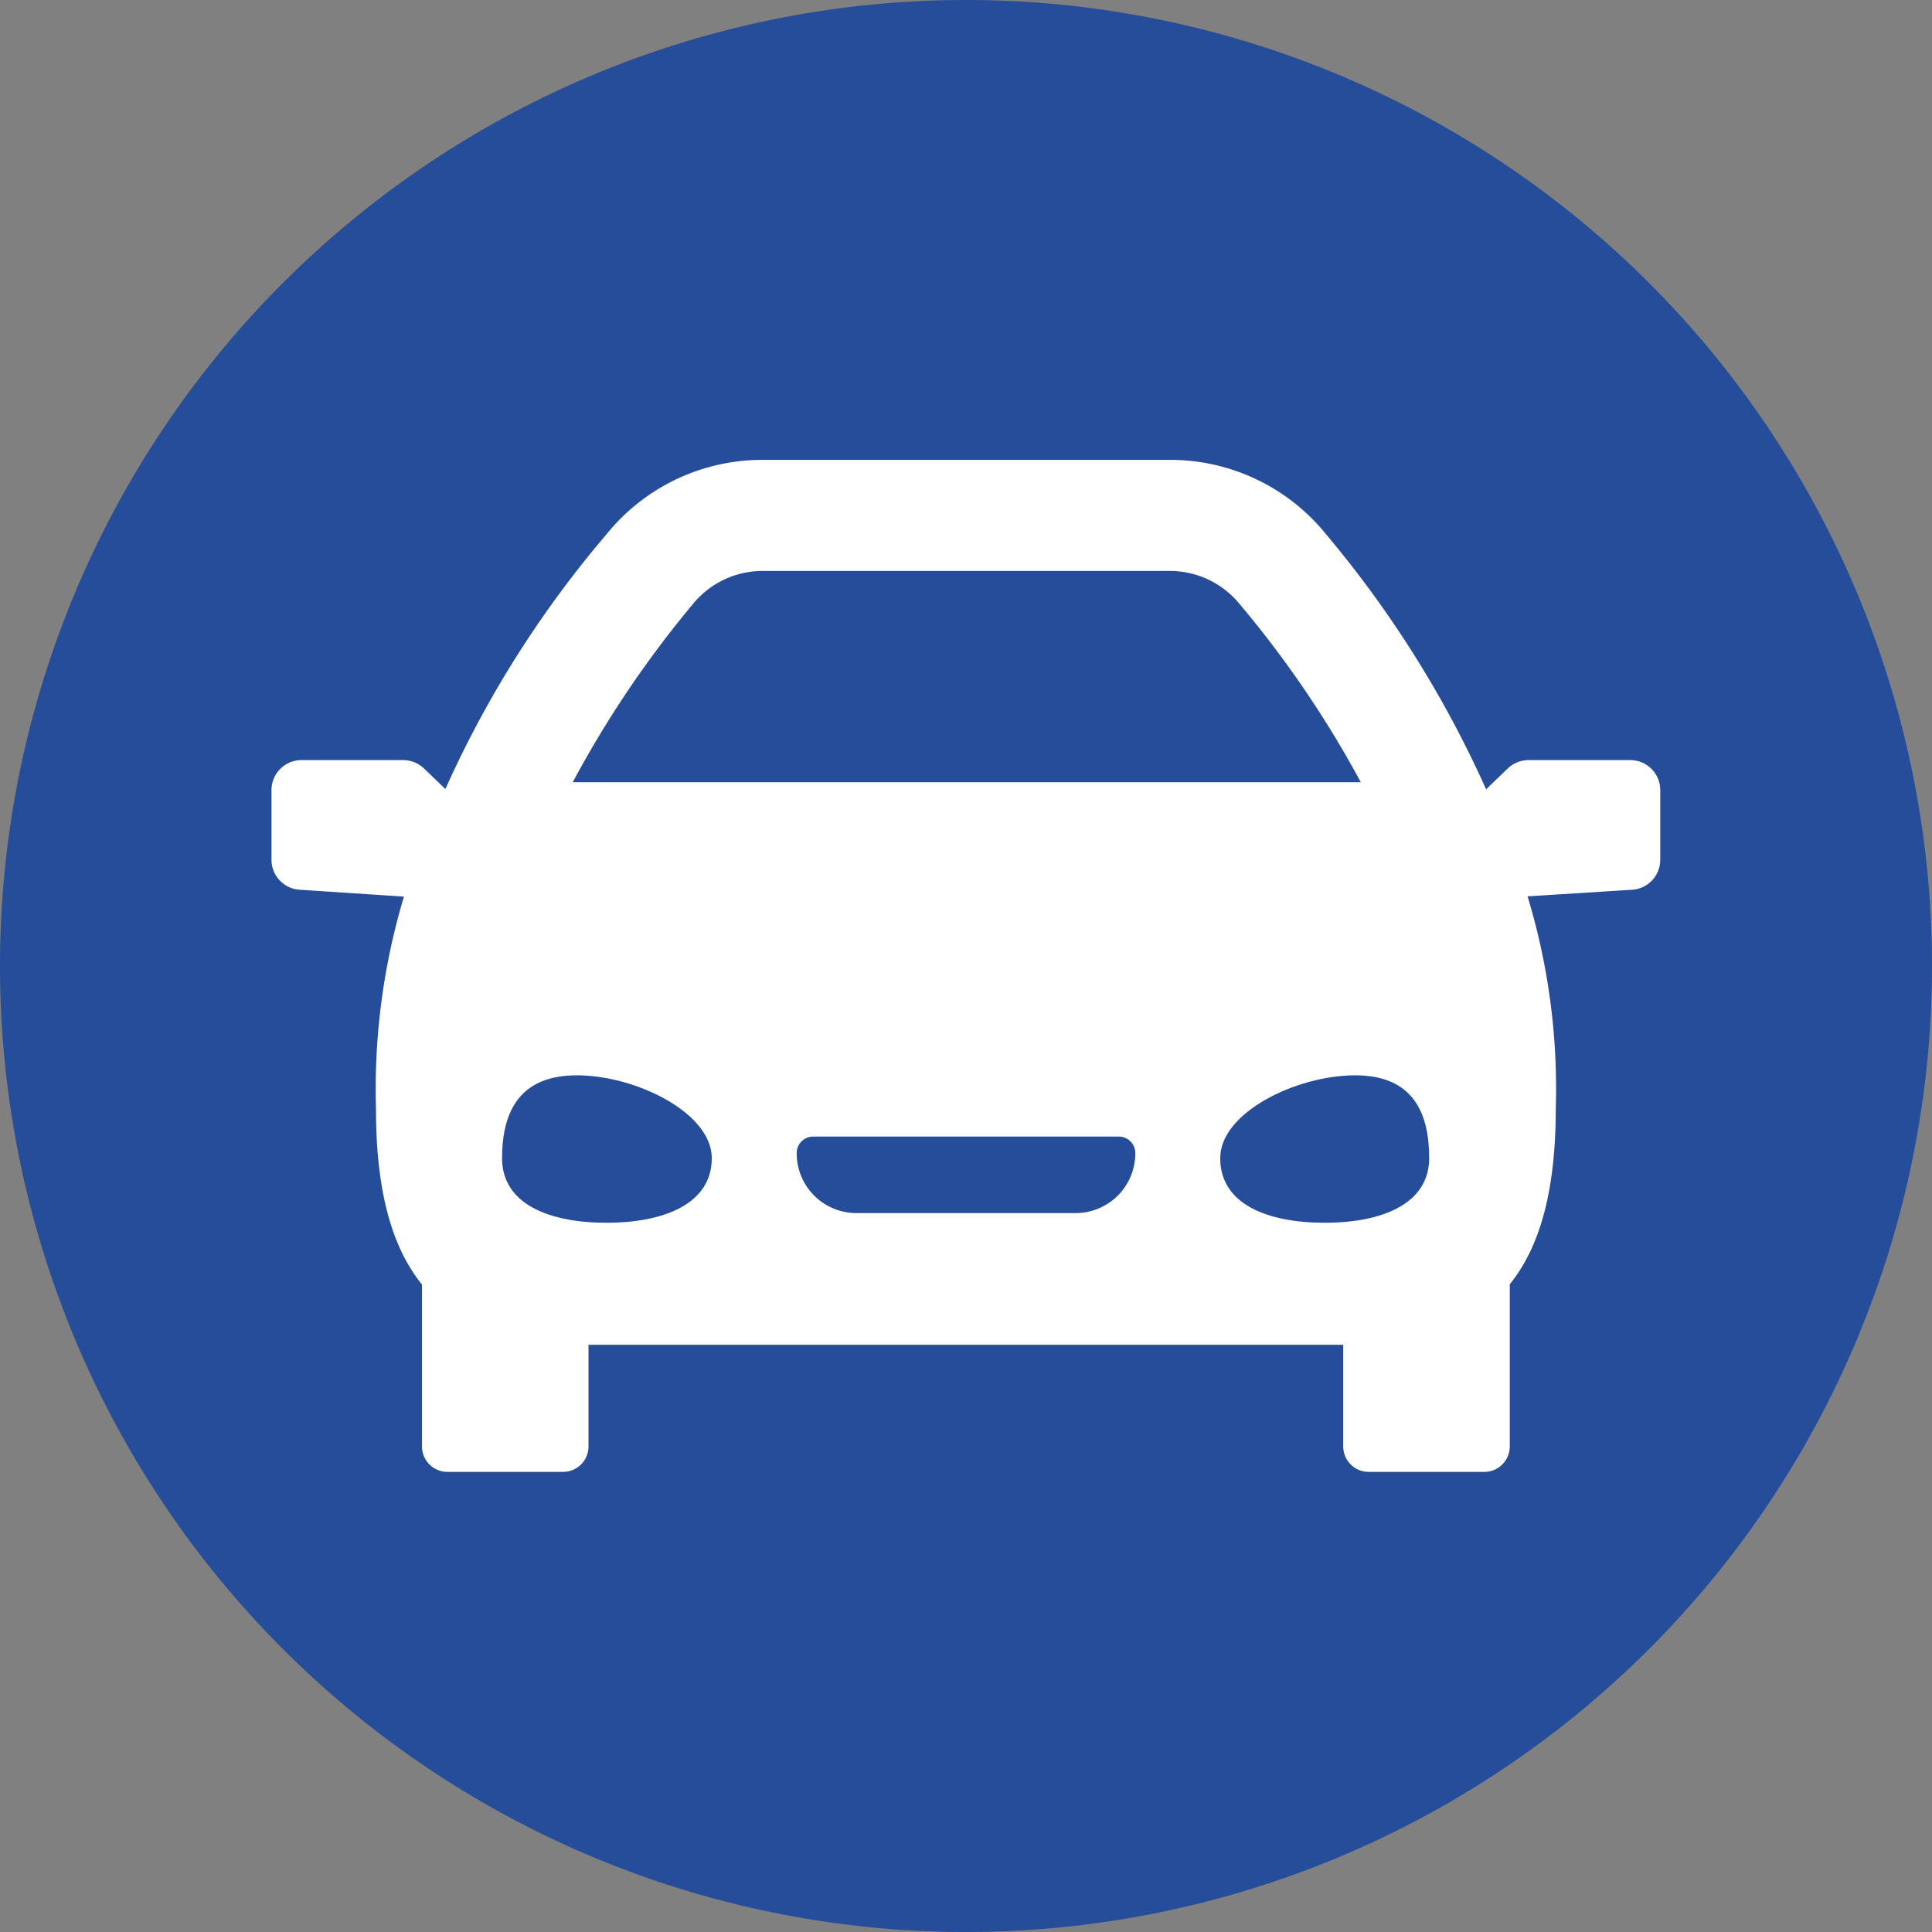
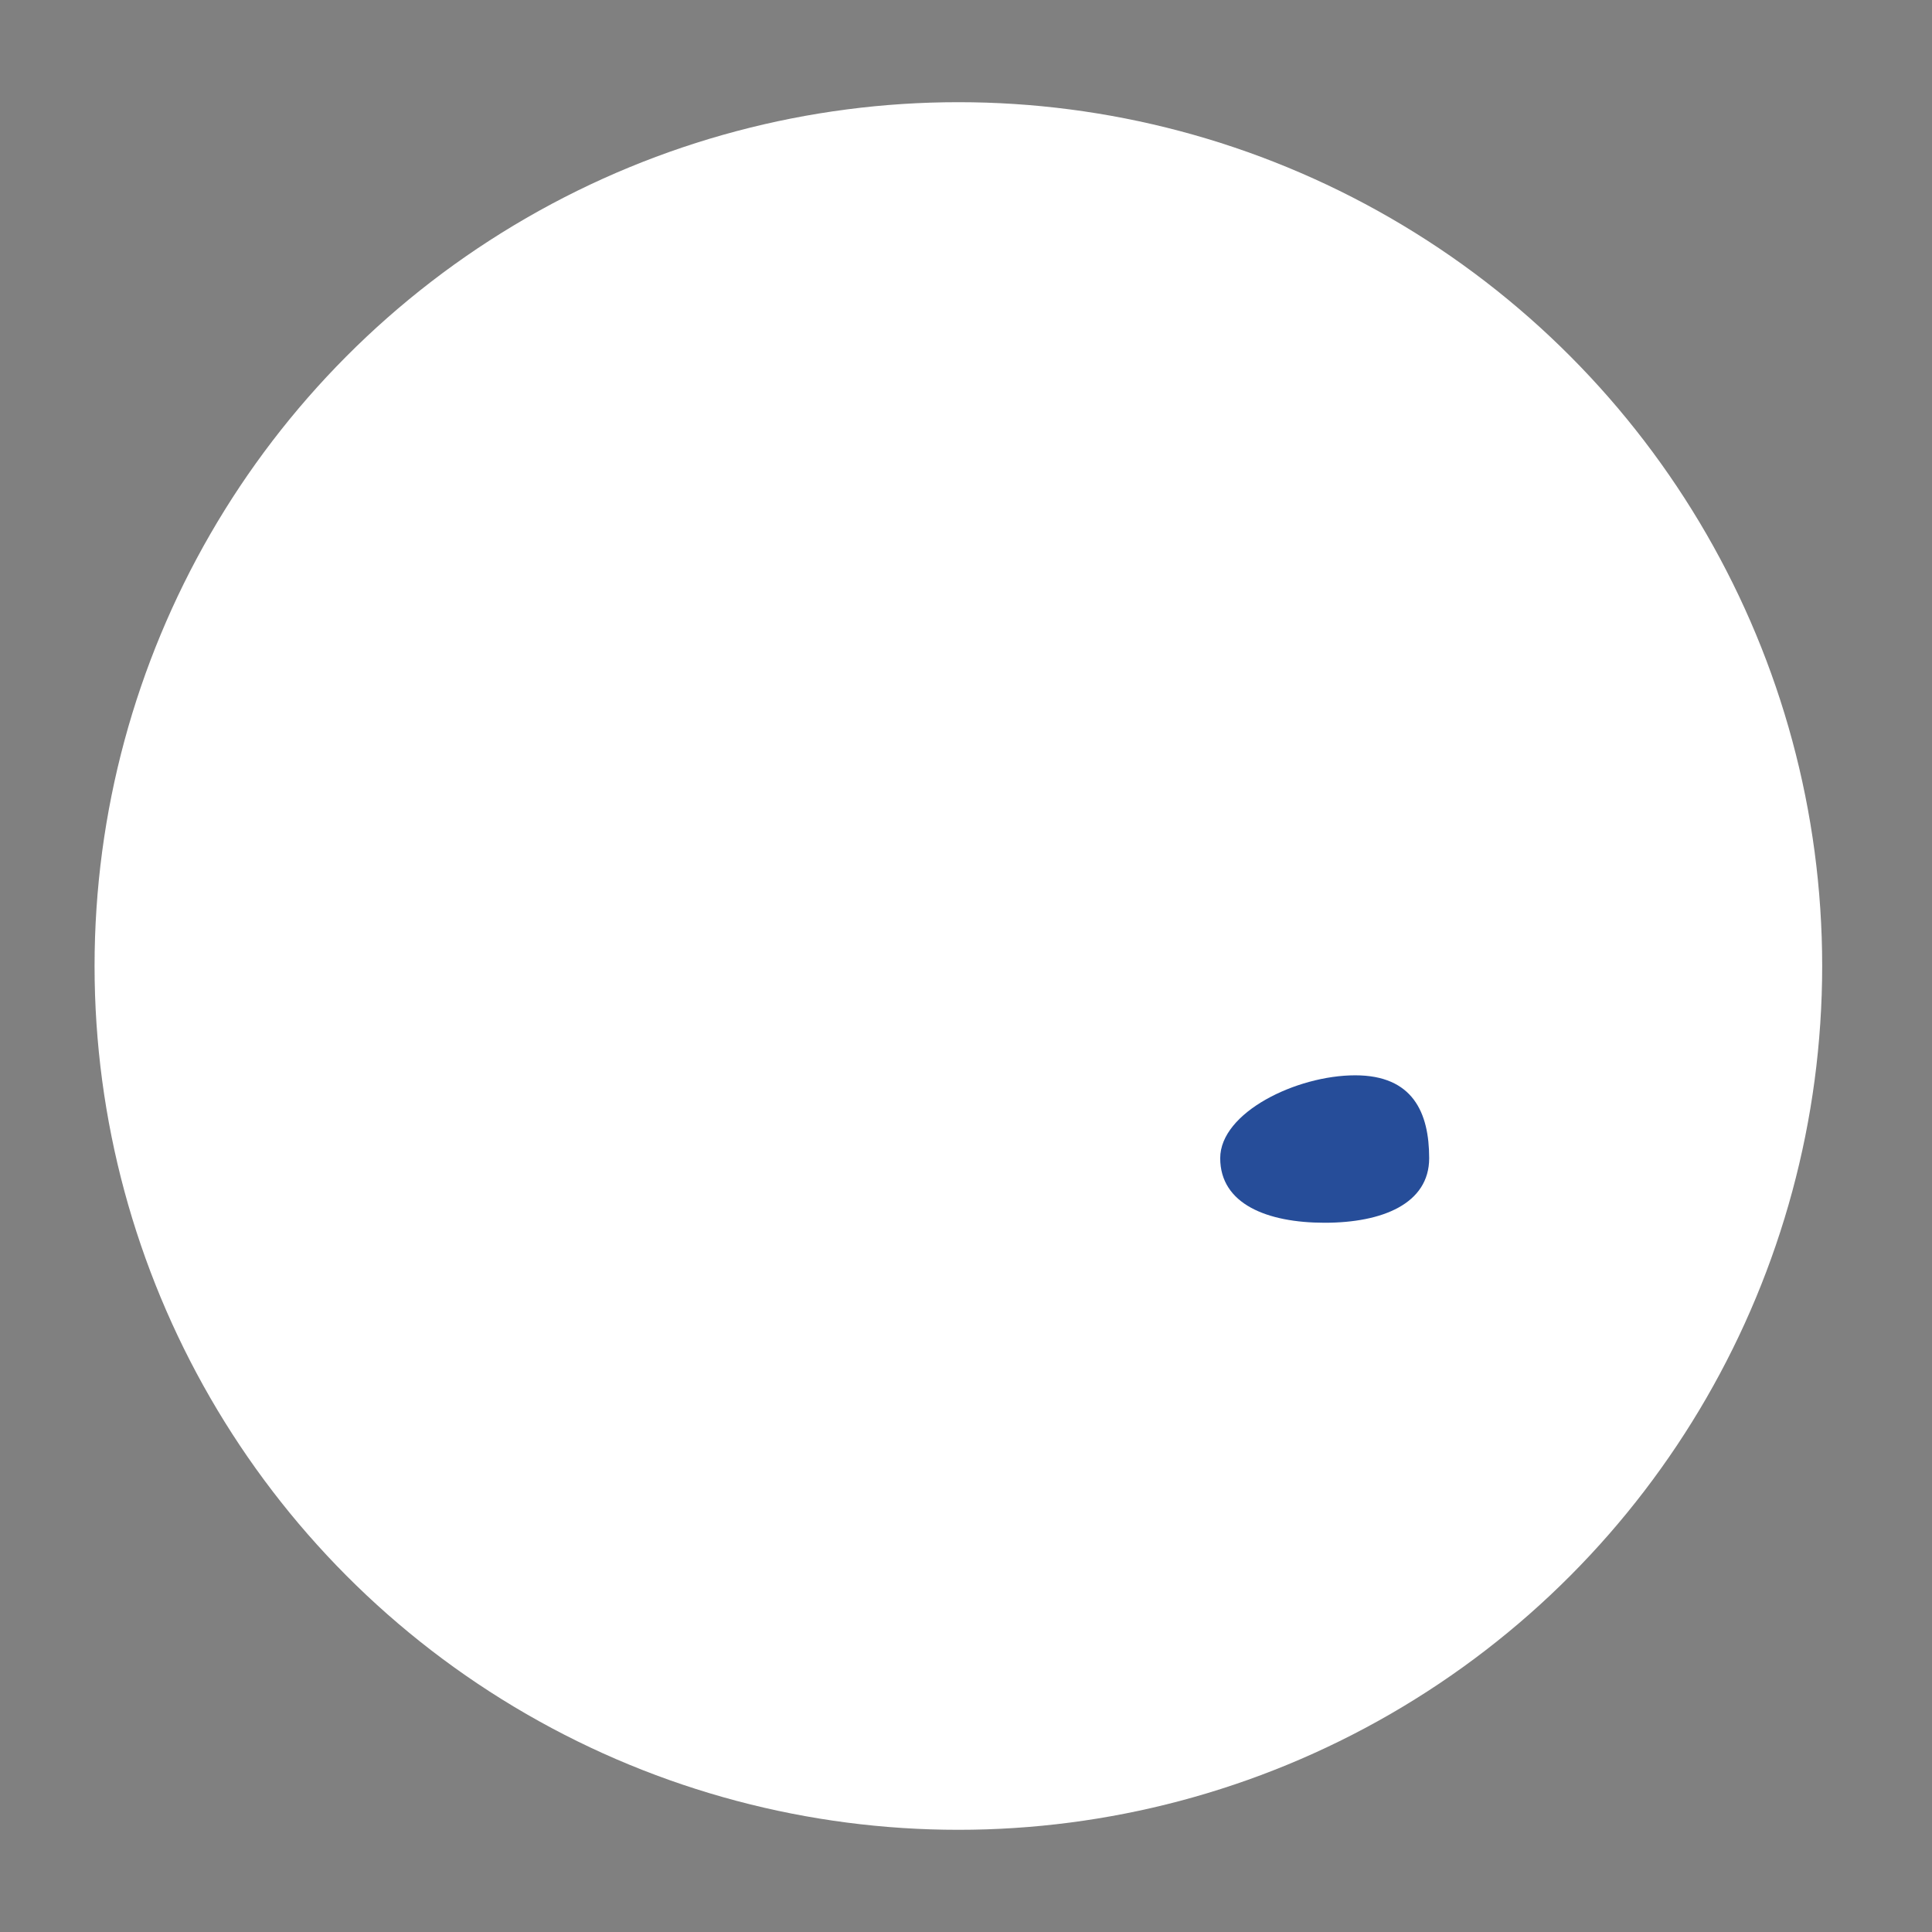
<svg xmlns="http://www.w3.org/2000/svg" viewBox="0 0 76 76">
  <rect x="0" y="0" width="76" height="76" fill="#808080" stroke="none" />
  <defs>
    <style>.cls-1{fill:#fff;}.cls-2{fill:#264d99;}</style>
  </defs>
  <title>Smart Destination (3)</title>
  <g id="Layer_2" data-name="Layer 2">
    <g id="ROI">
      <g id="Smart_Destination" data-name="Smart Destination">
        <circle class="cls-1" cx="37.7" cy="38" r="33.98" />
-         <path class="cls-2" d="M44,44.71H32a.65.65,0,0,0-.66.66,2.35,2.35,0,0,0,2.35,2.35h8.62a2.35,2.35,0,0,0,2.35-2.35A.65.65,0,0,0,44,44.71Z" />
-         <path class="cls-2" d="M22.69,42.3c-2.27,0-2.94,1.46-2.94,3.26s1.84,2.54,4.11,2.54S28,47.35,28,45.56,25,42.3,22.69,42.3Z" />
-         <path class="cls-2" d="M38,0A38,38,0,1,0,76,38,38,38,0,0,0,38,0ZM64.21,35l-4.12.26a26,26,0,0,1,1.11,8.35c0,3.32-.66,5.49-1.81,6.91v6.38a1,1,0,0,1-1,1H53.84a1,1,0,0,1-1-1v-4H23.15v4a1,1,0,0,1-1,1H17.6a1,1,0,0,1-1-1V50.53c-1.15-1.42-1.81-3.59-1.81-6.91a26.39,26.39,0,0,1,1.1-8.35L11.79,35a1.18,1.18,0,0,1-1.11-1.18V31.09a1.18,1.18,0,0,1,1.18-1.19h4a1.2,1.2,0,0,1,.82.33l.84.81a41.69,41.69,0,0,1,6.32-10A7.88,7.88,0,0,1,30,18.09H46A7.88,7.88,0,0,1,52.15,21a42.74,42.74,0,0,1,6.31,10.05l.85-.82a1.2,1.2,0,0,1,.82-.33h4a1.18,1.18,0,0,1,1.18,1.19v2.74A1.18,1.18,0,0,1,64.21,35Z" />
        <path class="cls-2" d="M53.31,42.3C51,42.3,48,43.76,48,45.56s1.84,2.54,4.11,2.54,4.11-.75,4.11-2.54S55.58,42.3,53.31,42.3Z" />
-         <path class="cls-2" d="M48.77,23.77A3.54,3.54,0,0,0,46,22.46H30a3.54,3.54,0,0,0-2.75,1.31,41.4,41.4,0,0,0-4.72,7h31A41.24,41.24,0,0,0,48.77,23.77Z" />
      </g>
    </g>
  </g>
</svg>